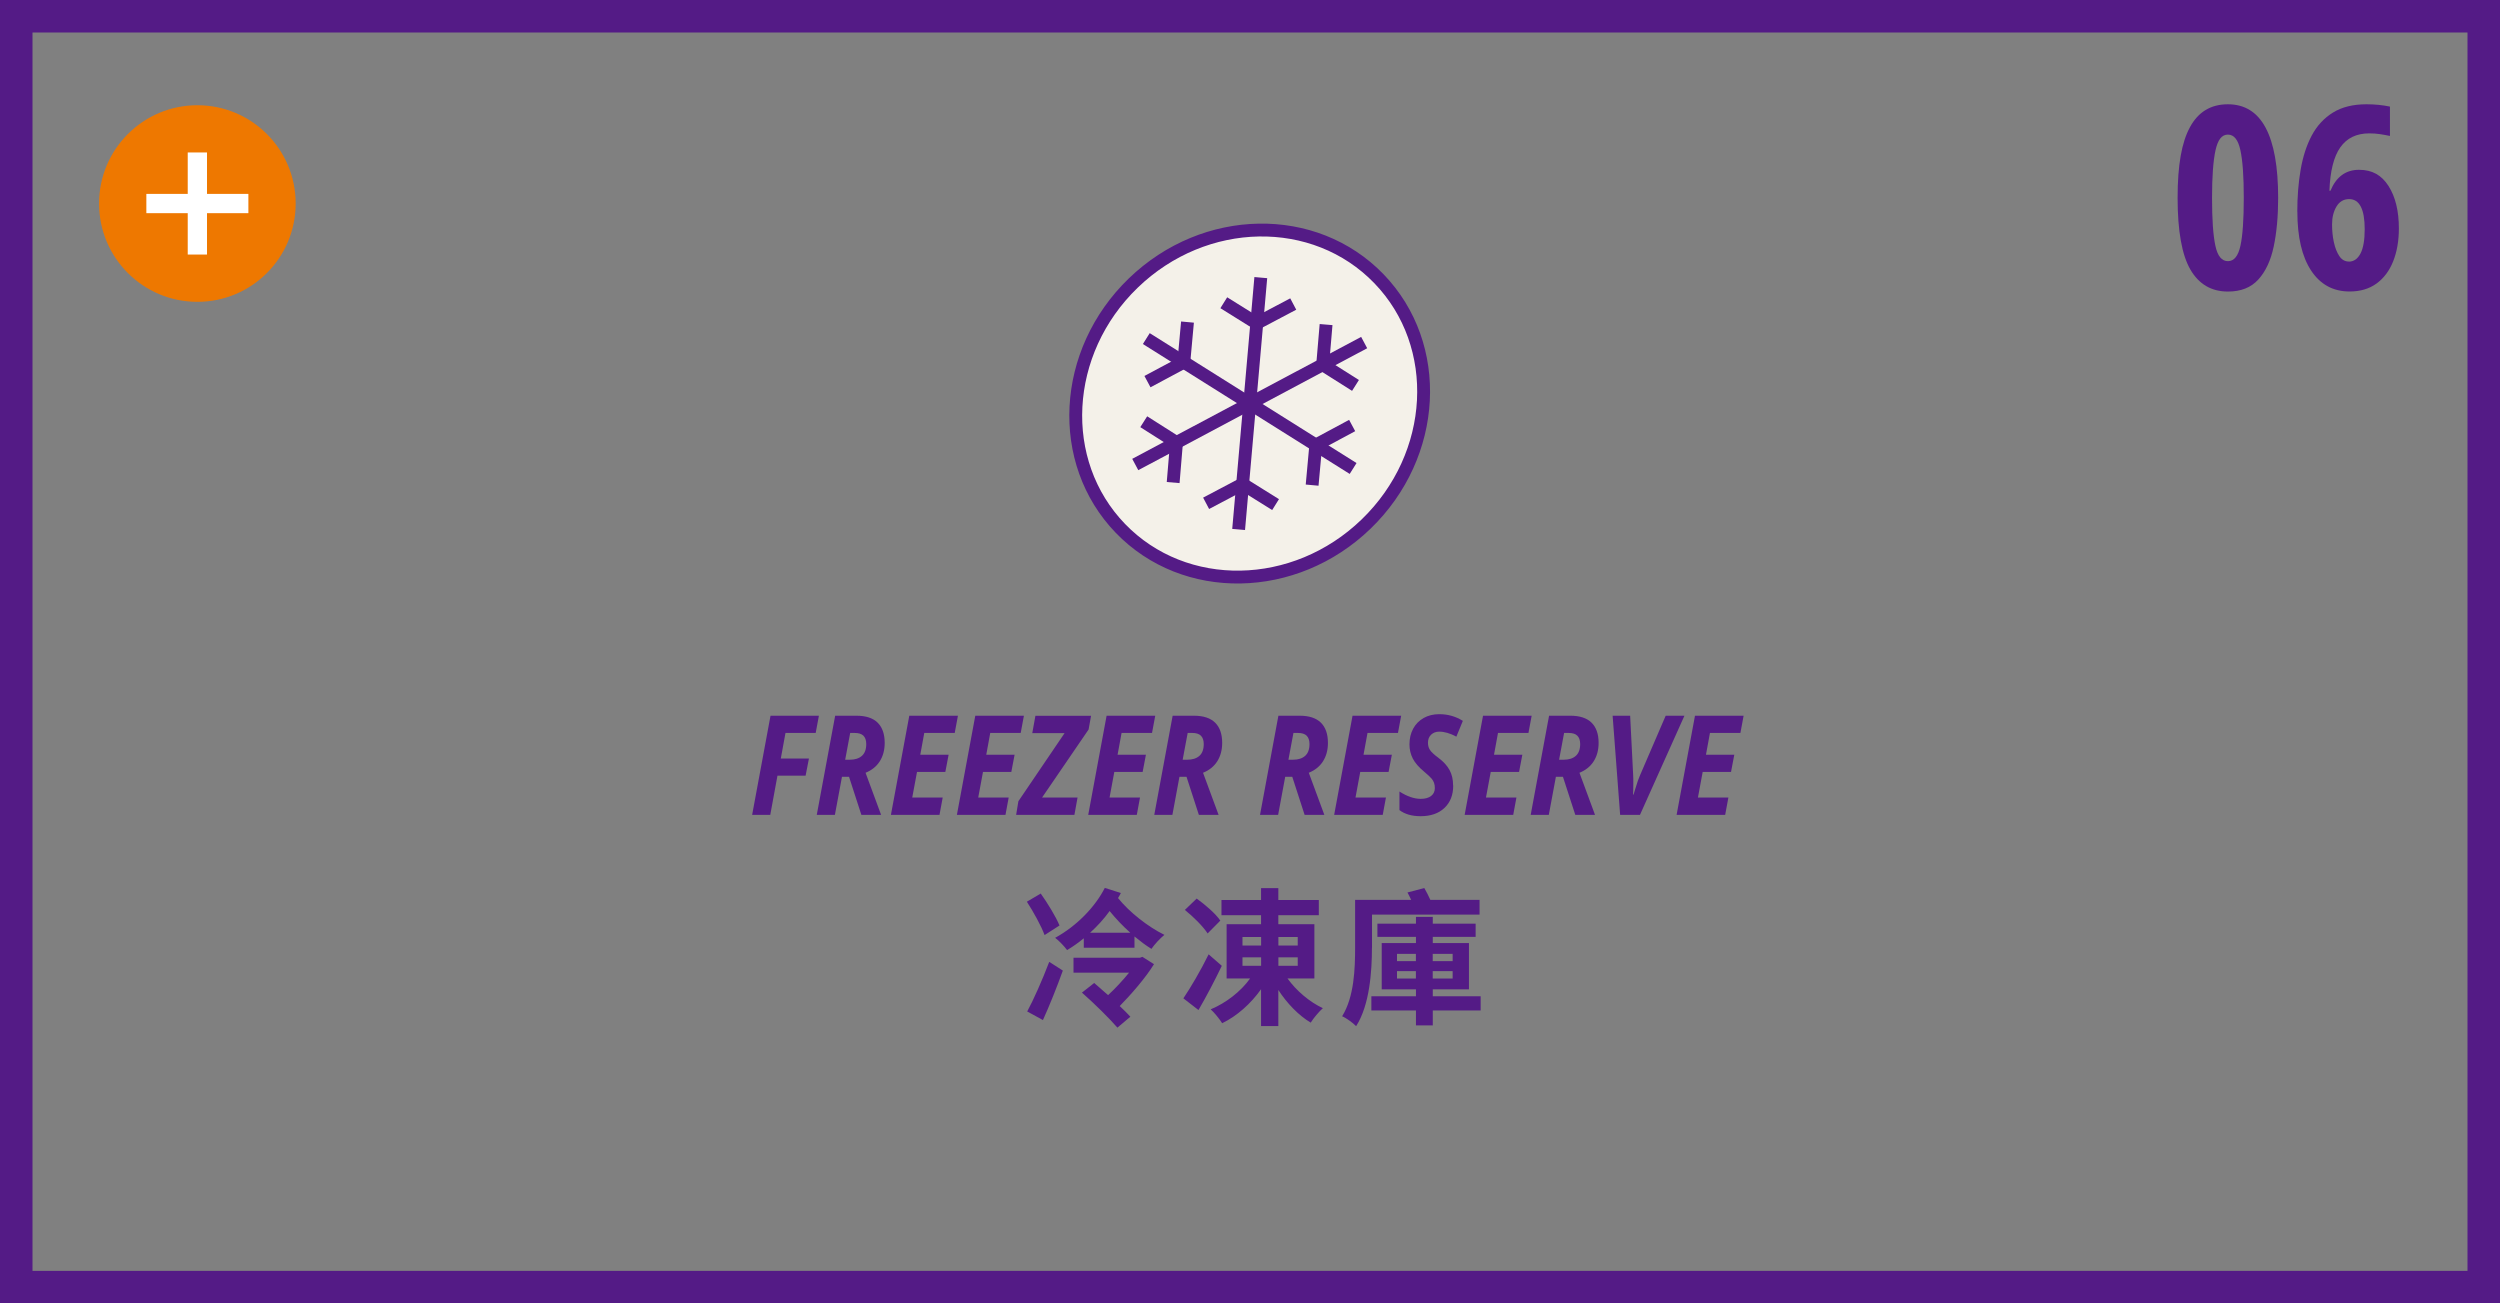
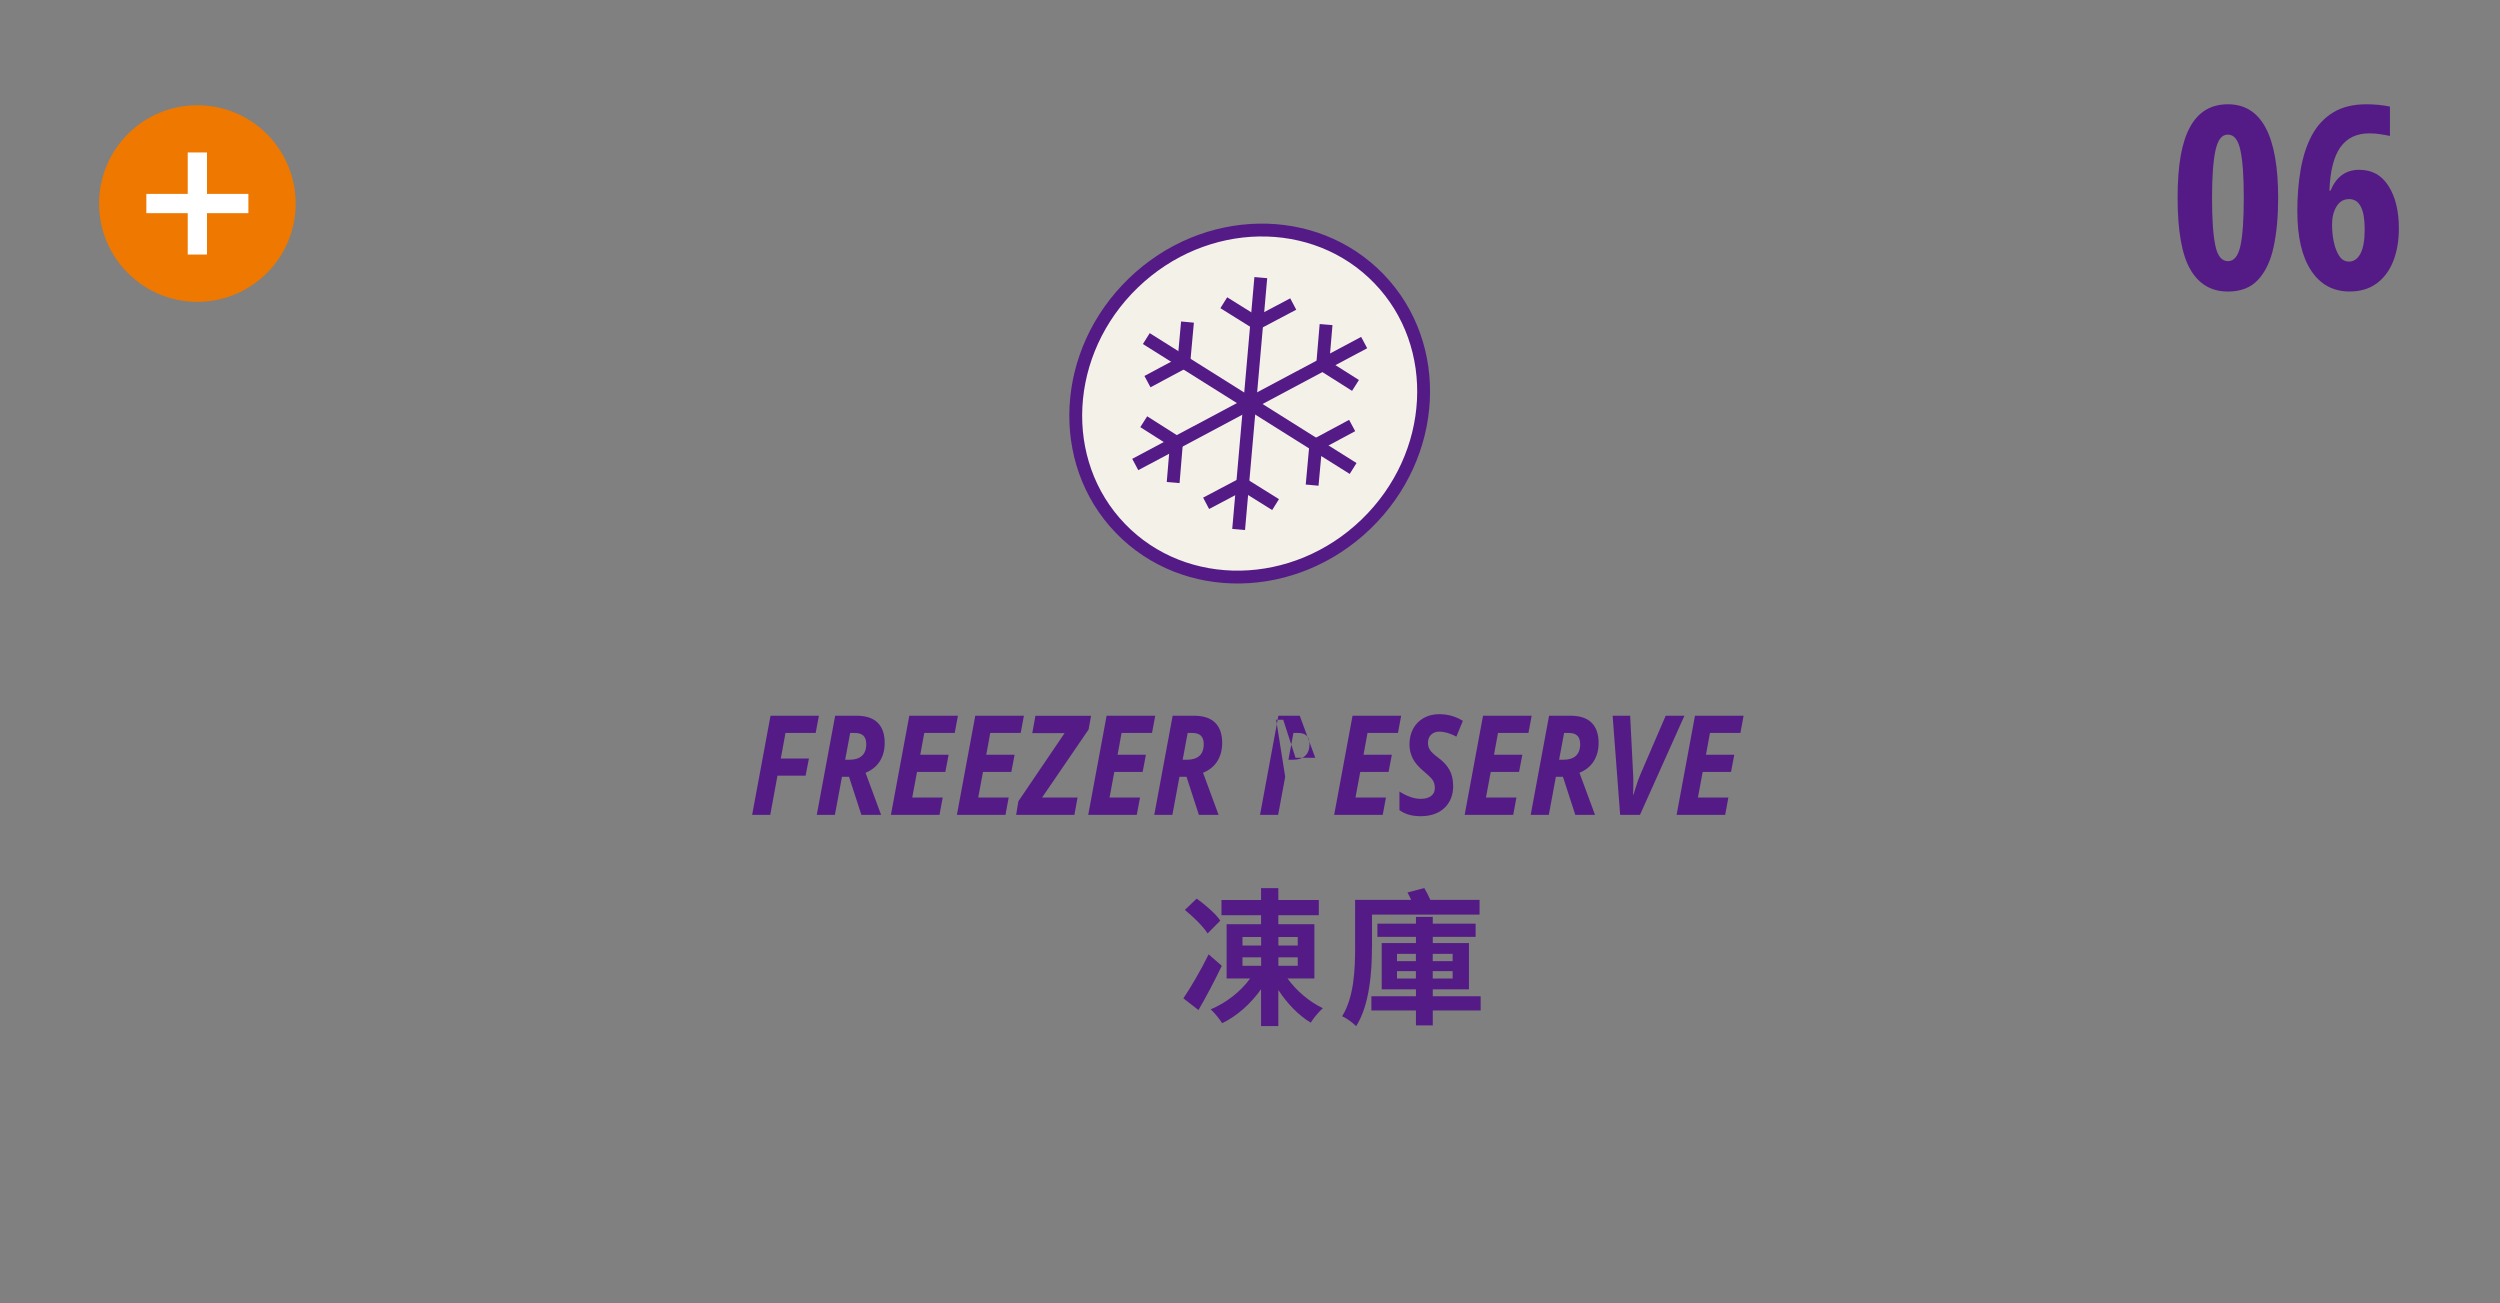
<svg xmlns="http://www.w3.org/2000/svg" id="b" data-name="圖層 2" width="389.12" height="202.87" viewBox="0 0 389.12 202.87">
  <rect x="0" y="0" width="389.12" height="202.87" fill="#808080" stroke="none" />
  <defs>
    <style>
      .d {
        stroke: #fff;
        stroke-width: 3px;
      }

      .d, .e, .f {
        fill: none;
      }

      .d, .f {
        stroke-miterlimit: 10;
      }

      .g {
        fill: #541b86;
      }

      .e, .f, .h {
        stroke: #541b86;
      }

      .e, .h {
        stroke-linejoin: bevel;
        stroke-width: 2px;
      }

      .f {
        stroke-width: 5.06px;
      }

      .i {
        fill: #ee7800;
      }

      .h {
        fill: #f4f1e9;
      }
    </style>
  </defs>
  <g id="c" data-name="圖層 3">
    <g>
      <path class="g" d="M354.59,30.8c0,2.86-.23,5.38-.69,7.57-.46,2.18-1.27,3.9-2.4,5.14-1.14,1.25-2.71,1.87-4.73,1.87-2.57,0-4.51-1.14-5.84-3.42-1.32-2.28-1.99-6-1.99-11.16s.64-8.65,1.93-11.02,3.25-3.55,5.9-3.55c5.22,0,7.82,4.86,7.82,14.58Zm-10.29,0c0,3.36,.17,5.85,.52,7.45,.34,1.6,.99,2.4,1.95,2.4s1.6-.8,1.95-2.4,.52-4.08,.52-7.45-.17-5.75-.52-7.39-.99-2.46-1.95-2.46-1.57,.81-1.93,2.44c-.36,1.63-.54,4.1-.54,7.41Z" />
      <path class="g" d="M357.57,32.94c0-2.33,.17-4.51,.52-6.53s.92-3.8,1.73-5.32c.81-1.52,1.91-2.71,3.3-3.57s3.13-1.29,5.22-1.29c1.27,0,2.49,.12,3.65,.36v4.57c-.5-.11-1.02-.2-1.55-.28s-1.09-.12-1.67-.12c-1.99,0-3.49,.73-4.51,2.18s-1.58,3.71-1.69,6.75h.16c.9-2.17,2.38-3.26,4.45-3.26s3.51,.84,4.59,2.52c1.07,1.68,1.61,3.89,1.61,6.61,0,1.93-.3,3.64-.89,5.12s-1.46,2.63-2.6,3.46c-1.14,.82-2.53,1.23-4.17,1.23-2.57,0-4.57-1.09-6-3.26s-2.14-5.23-2.14-9.17Zm8.02,7.78c.77,0,1.37-.42,1.81-1.25,.44-.83,.66-2.1,.66-3.79,0-3.12-.81-4.69-2.42-4.69-.85,0-1.5,.38-1.97,1.15-.46,.77-.69,1.69-.69,2.78,0,.98,.09,1.91,.28,2.78,.19,.87,.47,1.59,.85,2.16,.38,.57,.88,.85,1.49,.85Z" />
    </g>
-     <rect class="f" x="2.53" y="2.53" width="384.06" height="197.81" />
    <g>
-       <path class="g" d="M162.59,145.55c-.51-1.4-1.72-3.59-2.76-5.2l2.16-1.27c1.06,1.5,2.35,3.59,2.92,4.97l-2.32,1.49Zm-2.71,11.89c.99-1.84,2.35-4.88,3.43-7.73l2.12,1.36c-.97,2.69-2.07,5.43-3.1,7.7l-2.44-1.33Zm14.58-18.44c-.14,.28-.28,.53-.44,.78,1.77,2.21,4.67,4.48,7.22,5.73-.67,.53-1.56,1.5-2.02,2.18-.87-.53-1.75-1.2-2.64-1.93v1.75h-7.89v-1.47c-.81,.67-1.68,1.29-2.6,1.84-.39-.55-1.29-1.49-1.86-1.91,3.36-1.84,6.23-4.81,7.73-7.77l2.51,.8Zm5.15,11.08c-1.33,2.16-3.56,4.71-5.33,6.51,.62,.57,1.2,1.17,1.66,1.66l-2.02,1.7c-1.2-1.4-3.66-3.82-5.52-5.45l1.91-1.5c.64,.55,1.4,1.22,2.16,1.89,1.06-.97,2.3-2.3,3.27-3.5h-8.65v-2.32h10.35l.37-.14,1.82,1.15Zm-3.68-4.9c-1.15-1.03-2.25-2.18-3.22-3.38-.87,1.22-1.91,2.35-3.04,3.38h6.25Z" />
      <path class="g" d="M190.17,150.33c-1.08,2.25-2.39,4.76-3.63,6.88l-2.35-1.82c1.1-1.63,2.71-4.35,3.93-6.85l2.05,1.79Zm-2.21-5.04c-.67-1.06-2.21-2.6-3.54-3.66l1.84-1.77c1.31,.94,2.97,2.37,3.68,3.43l-1.98,2Zm12.44,7.01c1.36,1.89,3.43,3.66,5.5,4.62-.6,.53-1.45,1.54-1.89,2.25-1.89-1.13-3.68-2.99-5.04-5.08v5.61h-2.69v-5.73c-1.59,2.25-3.73,4.16-6.05,5.29-.39-.62-1.22-1.66-1.79-2.16,2.39-.99,4.69-2.78,6.14-4.81h-3.66v-8.44h5.36v-1.4h-6.16v-2.37h6.16v-1.84h2.69v1.84h6.3v2.37h-6.3v1.4h5.61v8.44h-4.19Zm-7.01-5.13h2.9v-1.33h-2.9v1.33Zm0,3.15h2.9v-1.31h-2.9v1.31Zm5.59-4.48v1.33h3.01v-1.33h-3.01Zm3.01,3.17h-3.01v1.31h3.01v-1.31Z" />
      <path class="g" d="M213.54,147.51c0,3.63-.34,8.9-2.46,12.21-.46-.48-1.56-1.29-2.18-1.54,1.89-3.04,2.02-7.45,2.02-10.67v-7.45h8.72c-.18-.41-.39-.83-.57-1.15l2.62-.69c.32,.57,.67,1.22,.94,1.84h7.66v2.3h-16.74v5.15Zm16.92,9.77h-7.45v2.32h-2.62v-2.32h-6.94v-2.21h6.94v-1.08h-5.33v-7.2h5.33v-.97h-6v-2.05h6v-1.06h2.62v1.06h6.67v2.05h-6.67v.97h5.63v7.2h-5.63v1.08h7.45v2.21Zm-13.02-7.68h2.94v-1.13h-2.94v1.13Zm2.94,2.71v-1.15h-2.94v1.15h2.94Zm2.62-3.84v1.13h3.1v-1.13h-3.1Zm3.1,2.69h-3.1v1.15h3.1v-1.15Z" />
    </g>
    <g>
      <path class="g" d="M119.89,126.83h-2.82l2.86-15.43h7.53l-.5,2.68h-4.7l-.73,3.98h4.38l-.52,2.67h-4.38l-1.12,6.1Z" />
      <path class="g" d="M131.05,120.91l-1.1,5.92h-2.82l2.86-15.43h3.32c1.46,0,2.56,.36,3.29,1.08,.73,.72,1.1,1.77,1.1,3.15,0,1.11-.26,2.07-.77,2.87-.51,.8-1.25,1.39-2.21,1.78l2.42,6.55h-3.07l-1.92-5.92h-1.1Zm.49-2.66h.72c.81,0,1.44-.2,1.89-.6,.45-.4,.68-1.01,.68-1.84,0-.58-.15-1.01-.44-1.3s-.75-.43-1.38-.43h-.68l-.78,4.17Z" />
      <path class="g" d="M146.23,126.83h-7.56l2.86-15.43h7.57l-.5,2.68h-4.74l-.62,3.39h4.41l-.51,2.68h-4.41l-.74,3.98h4.74l-.5,2.7Z" />
      <path class="g" d="M156.5,126.83h-7.56l2.86-15.43h7.57l-.5,2.68h-4.74l-.62,3.39h4.41l-.51,2.68h-4.41l-.74,3.98h4.74l-.5,2.7Z" />
      <path class="g" d="M167.24,126.83h-9.08l.35-2.12,7.19-10.6h-5.03l.49-2.7h8.66l-.38,2.13-7.24,10.59h5.52l-.49,2.7Z" />
      <path class="g" d="M176.94,126.83h-7.56l2.86-15.43h7.57l-.5,2.68h-4.74l-.62,3.39h4.41l-.51,2.68h-4.41l-.74,3.98h4.74l-.5,2.7Z" />
      <path class="g" d="M183.58,120.91l-1.1,5.92h-2.82l2.86-15.43h3.32c1.46,0,2.56,.36,3.29,1.08,.73,.72,1.1,1.77,1.1,3.15,0,1.11-.26,2.07-.77,2.87-.51,.8-1.25,1.39-2.21,1.78l2.42,6.55h-3.07l-1.92-5.92h-1.1Zm.49-2.66h.72c.81,0,1.44-.2,1.89-.6,.45-.4,.68-1.01,.68-1.84,0-.58-.15-1.01-.44-1.3s-.75-.43-1.38-.43h-.68l-.78,4.17Z" />
-       <path class="g" d="M200.04,120.91l-1.1,5.92h-2.82l2.86-15.43h3.32c1.46,0,2.56,.36,3.29,1.08,.73,.72,1.1,1.77,1.1,3.15,0,1.11-.26,2.07-.77,2.87-.51,.8-1.25,1.39-2.21,1.78l2.42,6.55h-3.07l-1.92-5.92h-1.1Zm.49-2.66h.72c.81,0,1.44-.2,1.89-.6,.45-.4,.68-1.01,.68-1.84,0-.58-.15-1.01-.44-1.3s-.75-.43-1.38-.43h-.68l-.78,4.17Z" />
+       <path class="g" d="M200.04,120.91l-1.1,5.92h-2.82l2.86-15.43h3.32l2.42,6.55h-3.07l-1.92-5.92h-1.1Zm.49-2.66h.72c.81,0,1.44-.2,1.89-.6,.45-.4,.68-1.01,.68-1.84,0-.58-.15-1.01-.44-1.3s-.75-.43-1.38-.43h-.68l-.78,4.17Z" />
      <path class="g" d="M215.22,126.83h-7.56l2.86-15.43h7.57l-.5,2.68h-4.74l-.62,3.39h4.41l-.51,2.68h-4.41l-.74,3.98h4.74l-.5,2.7Z" />
      <path class="g" d="M226.19,122.27c0,1.47-.46,2.63-1.37,3.49-.91,.86-2.15,1.28-3.71,1.28-1.36,0-2.46-.32-3.29-.95v-2.89c1.19,.76,2.29,1.14,3.31,1.14,.69,0,1.23-.15,1.62-.45s.58-.71,.58-1.23c0-.3-.04-.57-.12-.8-.08-.23-.2-.44-.36-.64-.15-.2-.54-.56-1.15-1.08-.85-.7-1.45-1.39-1.8-2.07s-.52-1.42-.52-2.21c0-.91,.19-1.72,.57-2.43s.93-1.27,1.63-1.67c.71-.4,1.52-.6,2.44-.6,1.34,0,2.56,.35,3.67,1.04l-1.01,2.46c-.96-.52-1.85-.78-2.67-.78-.51,0-.93,.16-1.26,.47-.33,.32-.49,.74-.49,1.26,0,.43,.1,.8,.31,1.12,.2,.32,.66,.74,1.37,1.27,.75,.56,1.31,1.18,1.68,1.86s.55,1.47,.55,2.38Z" />
      <path class="g" d="M235.53,126.83h-7.56l2.86-15.43h7.57l-.5,2.68h-4.74l-.62,3.39h4.41l-.51,2.68h-4.41l-.74,3.98h4.74l-.5,2.7Z" />
      <path class="g" d="M242.17,120.91l-1.1,5.92h-2.82l2.86-15.43h3.32c1.46,0,2.56,.36,3.29,1.08,.73,.72,1.1,1.77,1.1,3.15,0,1.11-.26,2.07-.77,2.87-.51,.8-1.25,1.39-2.21,1.78l2.42,6.55h-3.07l-1.92-5.92h-1.1Zm.49-2.66h.72c.81,0,1.44-.2,1.89-.6,.45-.4,.68-1.01,.68-1.84,0-.58-.15-1.01-.44-1.3s-.75-.43-1.38-.43h-.68l-.78,4.17Z" />
      <path class="g" d="M254.26,123.67l.25-.82c.31-1.04,.56-1.76,.75-2.16l4-9.29h2.92l-6.92,15.43h-3.09l-1.17-15.43h2.73l.47,9.29,.02,.56v.68c0,.81-.01,1.39-.04,1.75h.08Z" />
      <path class="g" d="M268.52,126.83h-7.56l2.86-15.43h7.57l-.5,2.68h-4.74l-.62,3.39h4.41l-.51,2.68h-4.41l-.74,3.98h4.74l-.5,2.7Z" />
    </g>
    <g>
      <ellipse class="h" cx="194.51" cy="62.81" rx="27.97" ry="26.08" transform="translate(10.96 152.75) rotate(-44)" />
      <g>
        <line class="e" x1="176.7" y1="72.3" x2="212.33" y2="53.32" />
        <line class="e" x1="206.4" y1="50.52" x2="205.87" y2="56.76" />
        <line class="e" x1="205.87" y1="56.76" x2="210.98" y2="59.99" />
        <line class="e" x1="178.02" y1="65.64" x2="183.12" y2="68.88" />
        <line class="e" x1="183.12" y1="68.88" x2="182.6" y2="75.11" />
        <line class="e" x1="192.79" y1="82.41" x2="196.24" y2="43.21" />
        <line class="e" x1="190.48" y1="47.12" x2="195.61" y2="50.32" />
        <line class="e" x1="195.61" y1="50.32" x2="201.29" y2="47.32" />
        <line class="e" x1="187.73" y1="78.34" x2="193.41" y2="75.34" />
        <line class="e" x1="193.41" y1="75.34" x2="198.54" y2="78.54" />
        <line class="e" x1="210.61" y1="72.92" x2="178.42" y2="52.7" />
        <line class="e" x1="178.6" y1="59.4" x2="184.26" y2="56.37" />
        <line class="e" x1="184.26" y1="56.37" x2="184.83" y2="50.13" />
        <line class="e" x1="204.23" y1="75.51" x2="204.8" y2="69.27" />
        <line class="e" x1="204.8" y1="69.27" x2="210.46" y2="66.23" />
      </g>
    </g>
    <g>
      <circle class="i" cx="30.72" cy="31.68" r="15.3" />
      <g>
        <line class="d" x1="22.78" y1="31.68" x2="38.66" y2="31.68" />
        <line class="d" x1="30.72" y1="39.62" x2="30.72" y2="23.73" />
      </g>
    </g>
  </g>
</svg>